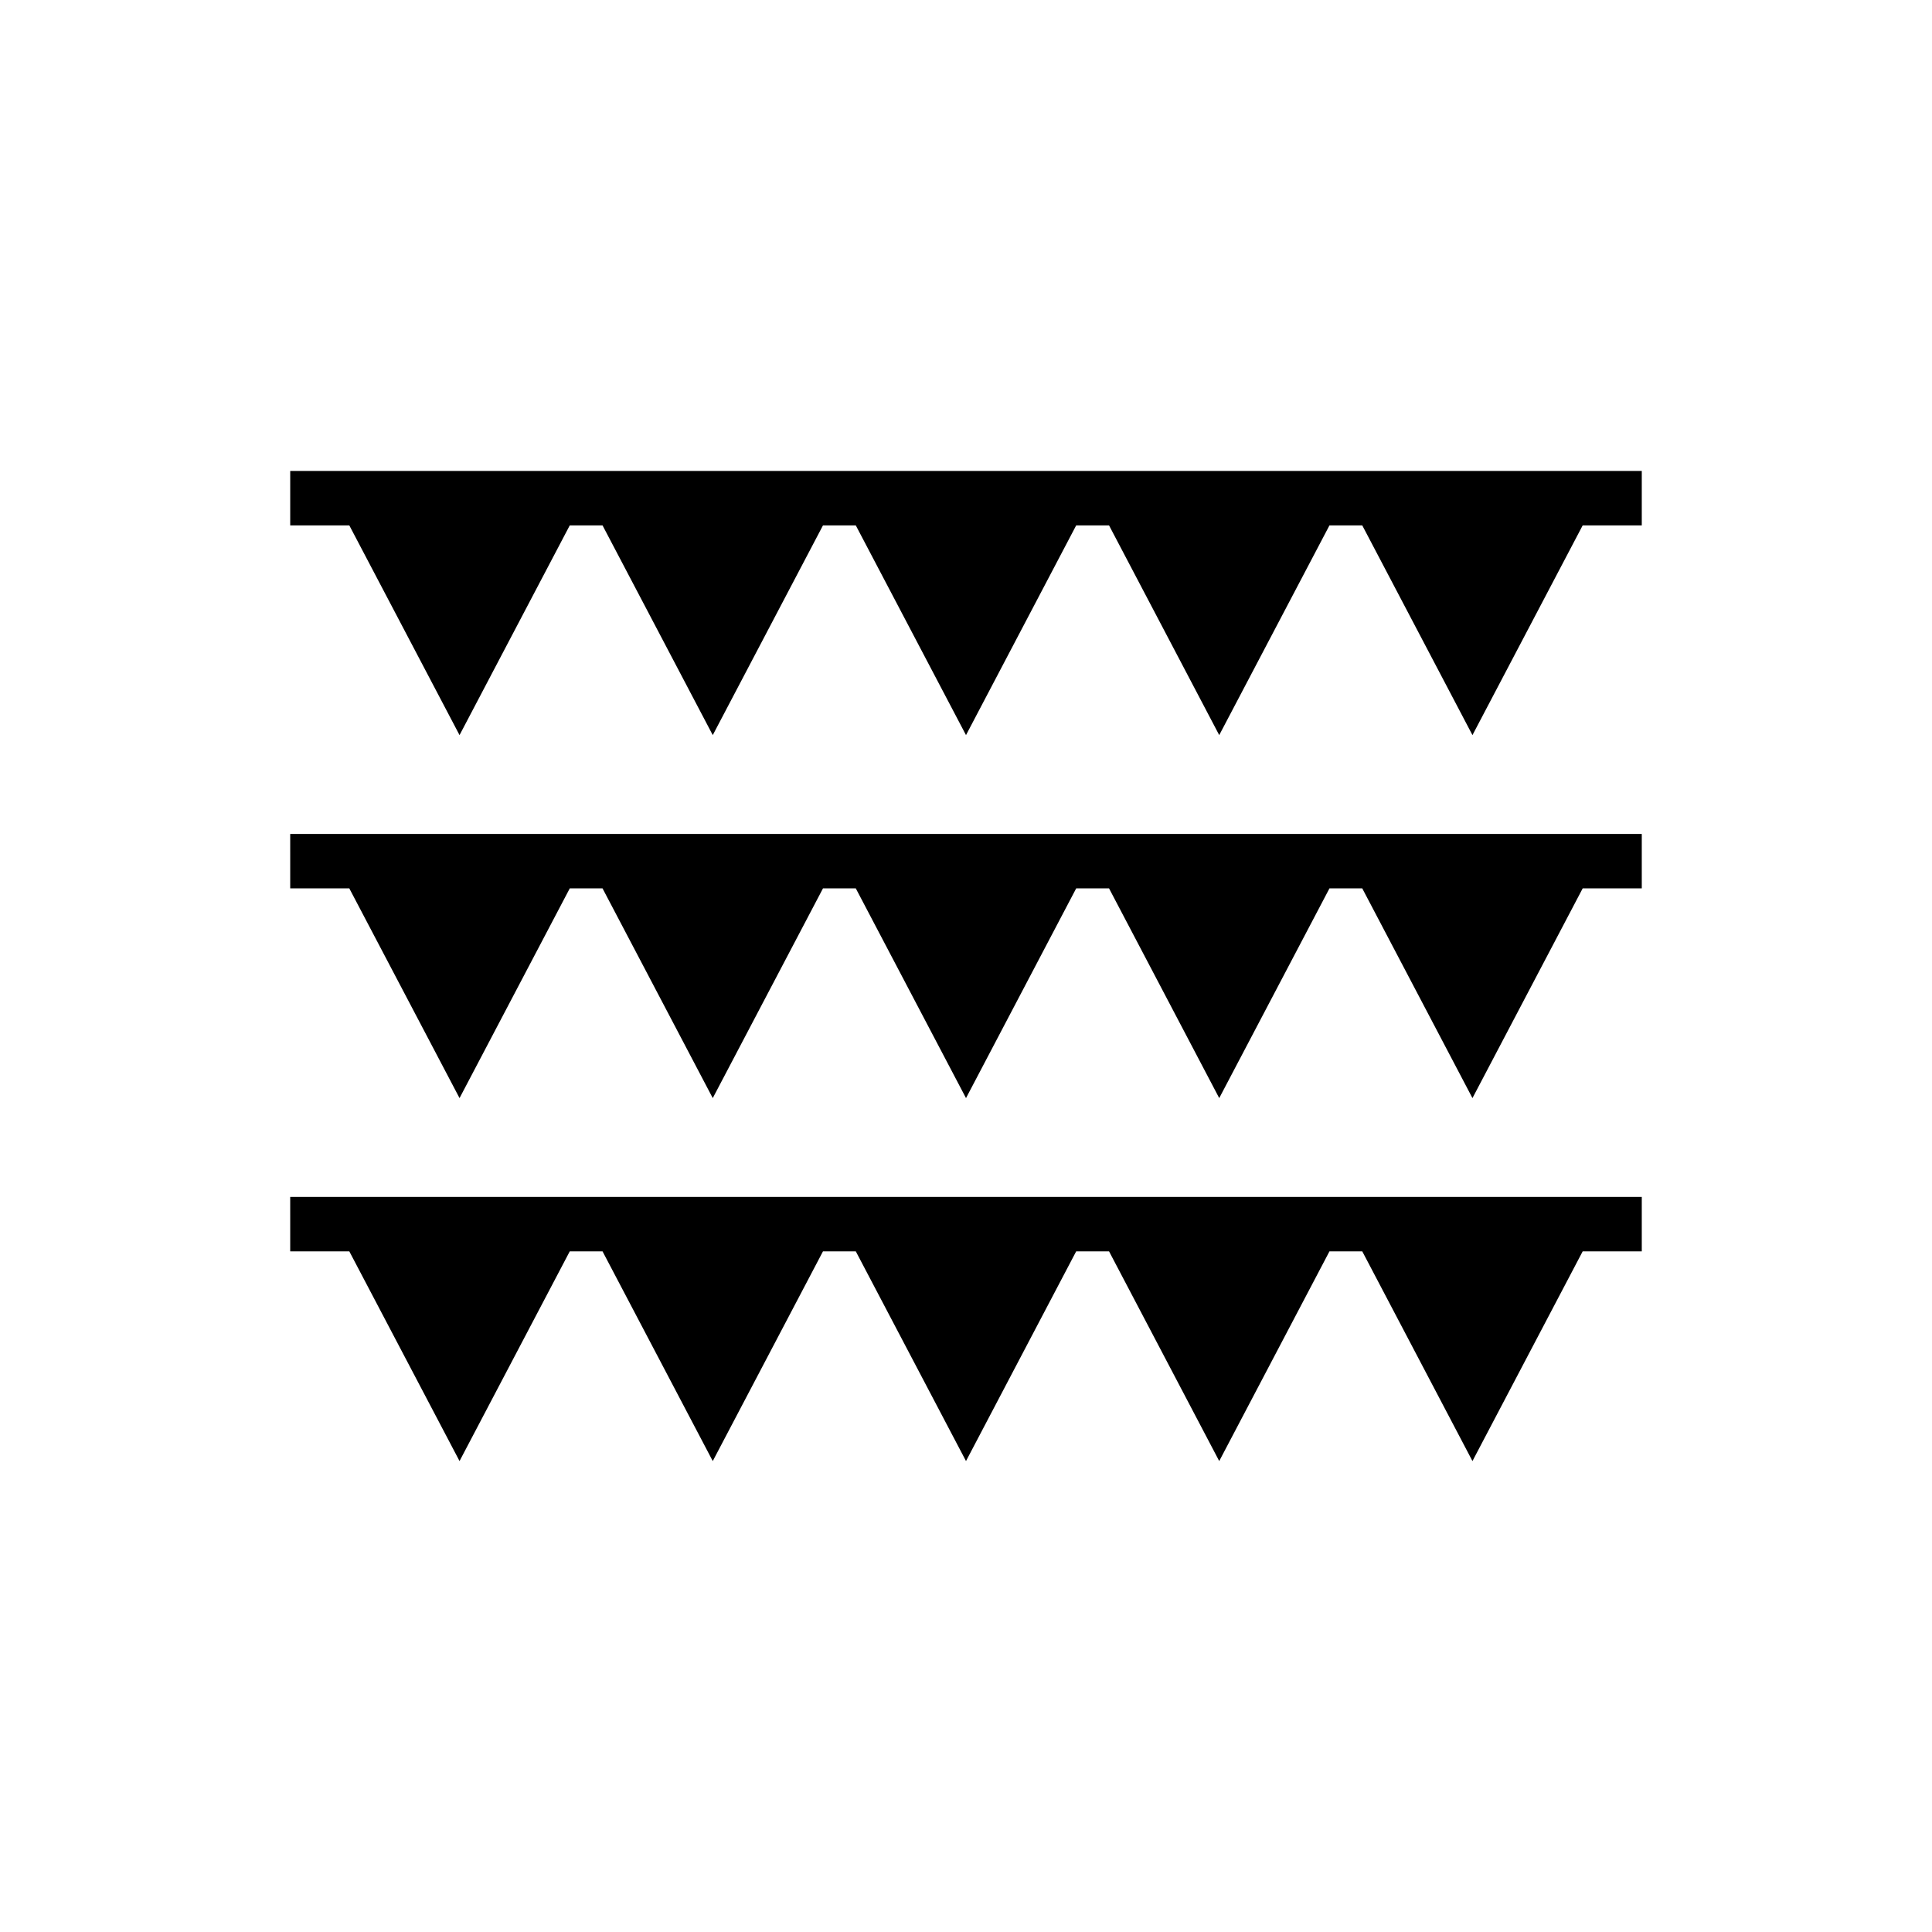
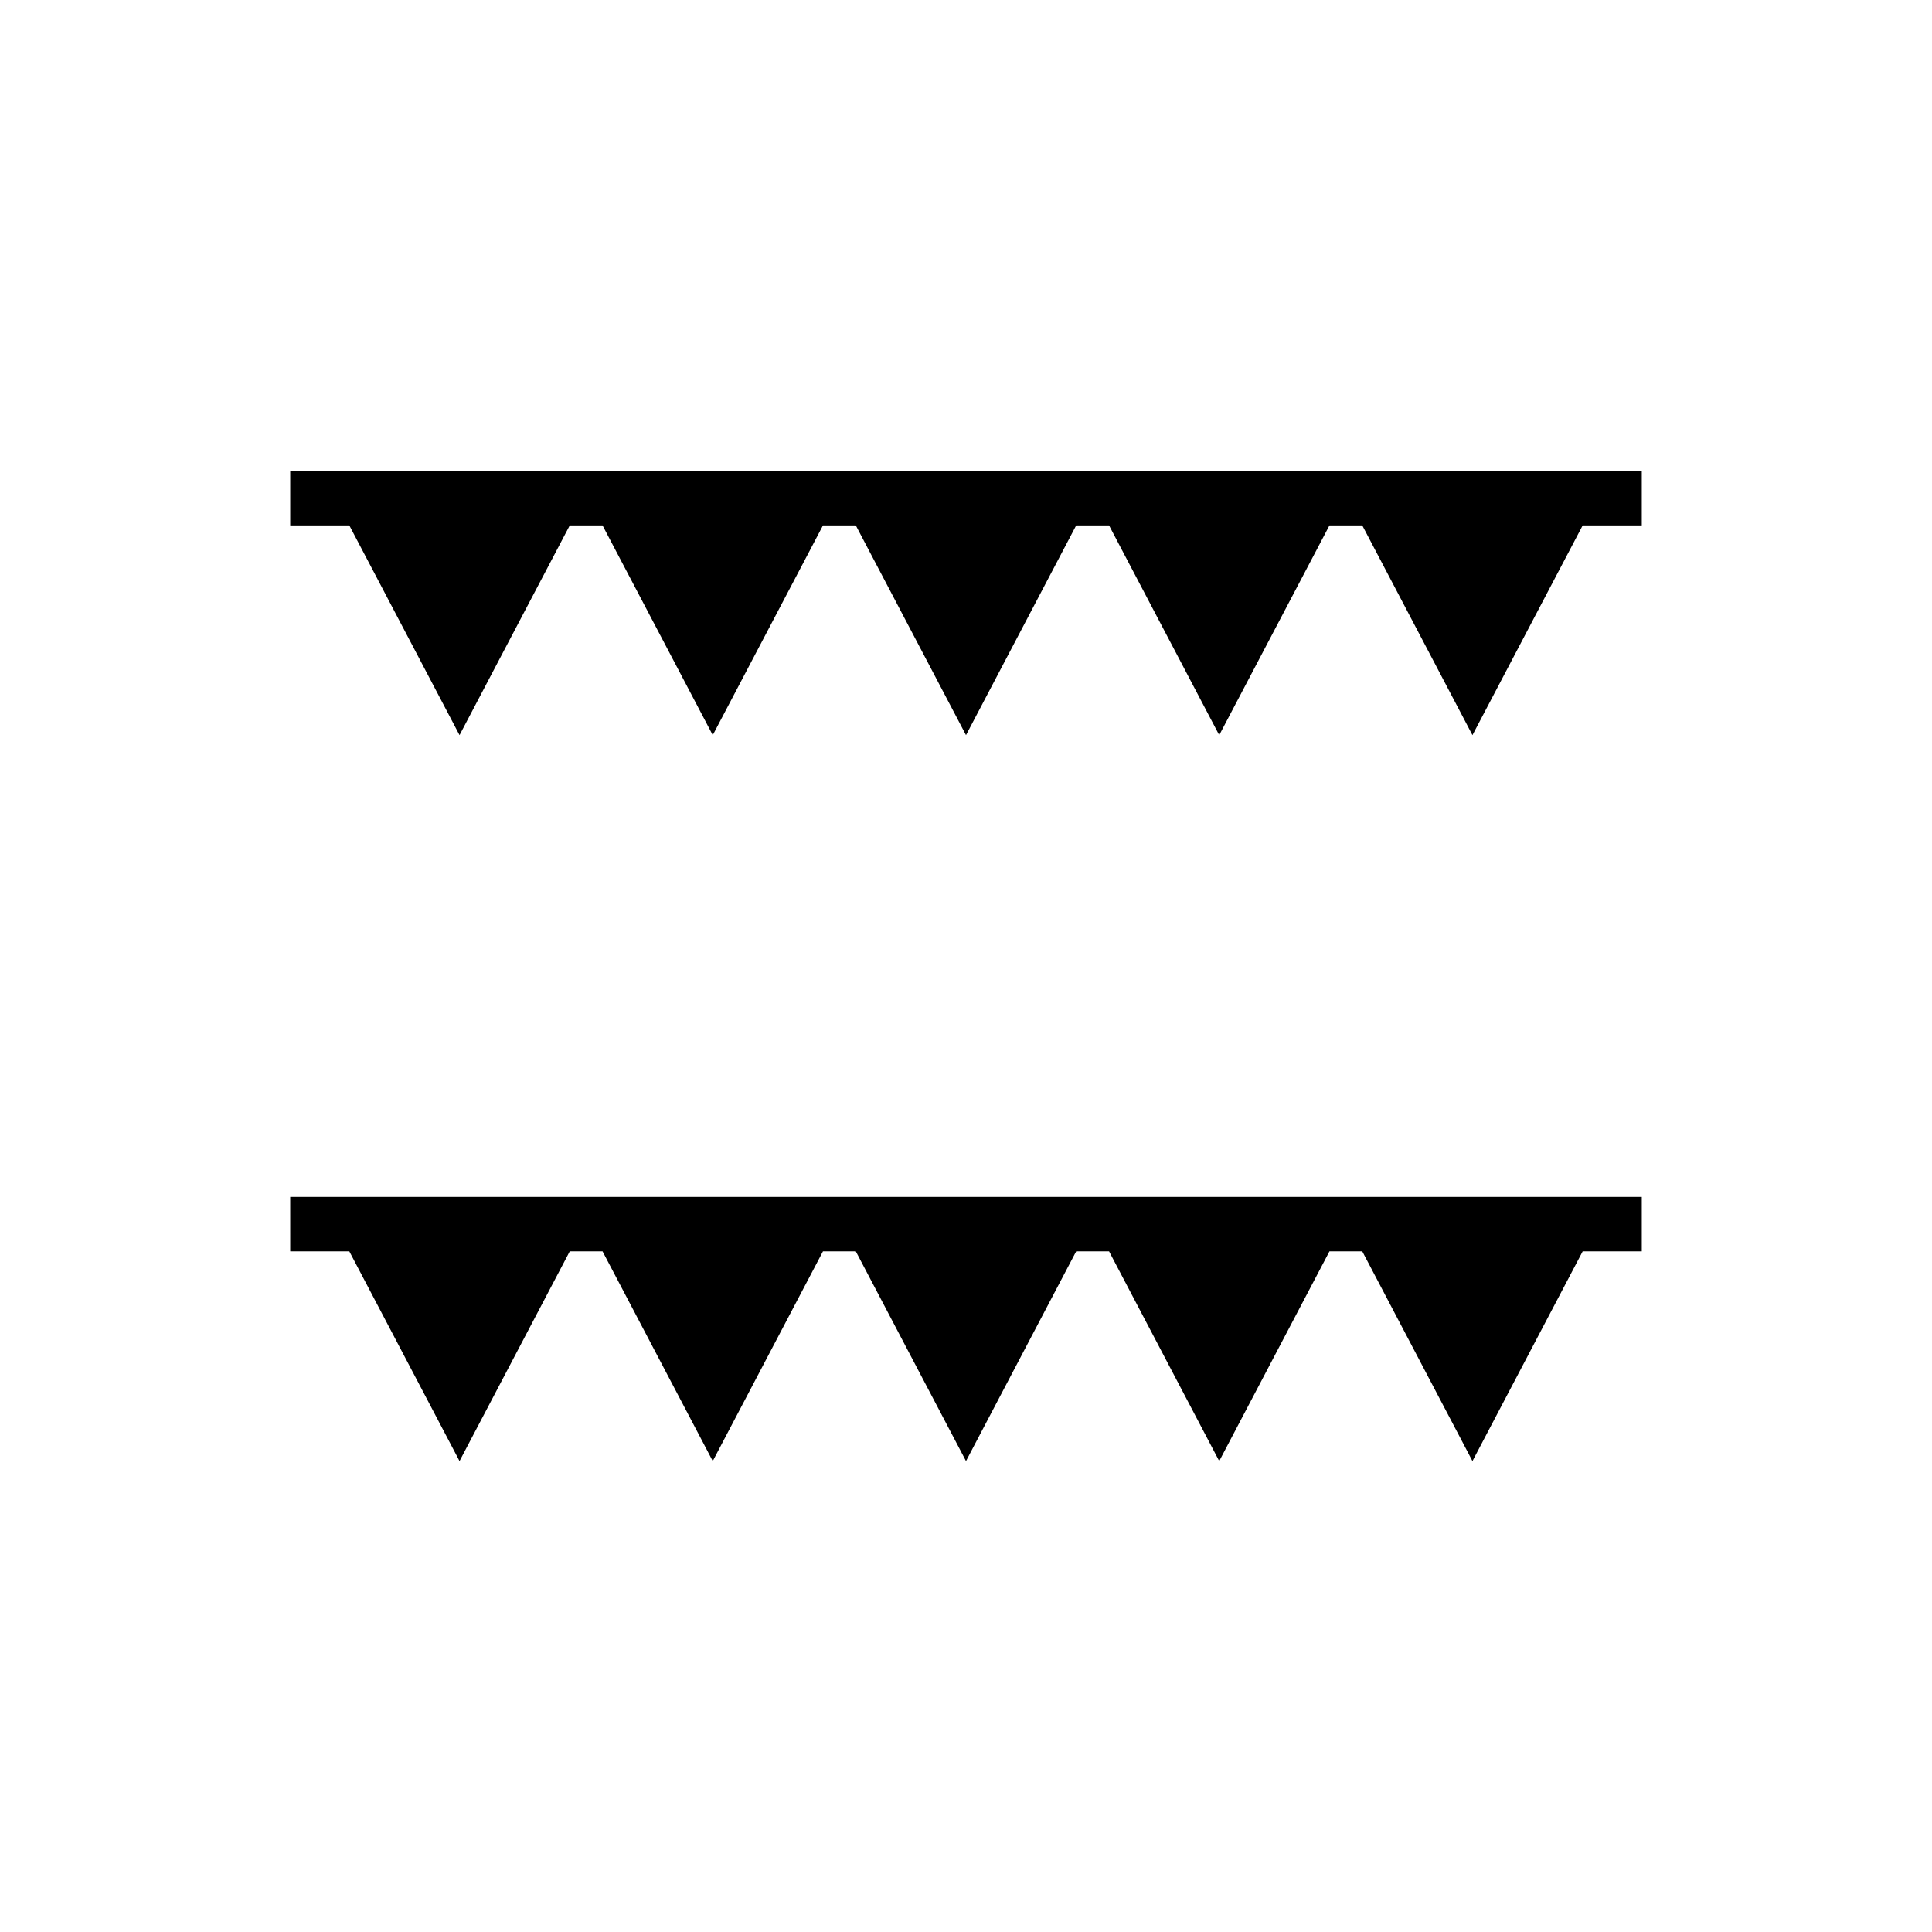
<svg xmlns="http://www.w3.org/2000/svg" fill="#000000" width="800px" height="800px" version="1.1" viewBox="144 144 512 512">
  <g>
    <path d="m220.91 268.8v14.434h15.66l29.211 55.578 29.211-55.578h8.684l29.211 55.578 29.211-55.578h8.695l29.207 55.578 29.199-55.578h8.707l29.199 55.578 29.215-55.578h8.691l29.203 55.578 29.211-55.578h15.66v-14.434z" />
-     <path d="m220.91 379.43h15.66l29.211 55.578 29.211-55.578h8.684l29.211 55.578 29.211-55.578h8.695l29.207 55.578 29.199-55.578h8.707l29.199 55.578 29.215-55.578h8.691l29.203 55.578 29.211-55.578h15.66v-14.43h-358.18z" />
    <path d="m220.91 475.62h15.66l29.211 55.578 29.211-55.578h8.684l29.211 55.578 29.211-55.578h8.695l29.207 55.578 29.199-55.578h8.707l29.199 55.578 29.215-55.578h8.691l29.203 55.578 29.211-55.578h15.66v-14.43h-358.18z" />
  </g>
</svg>